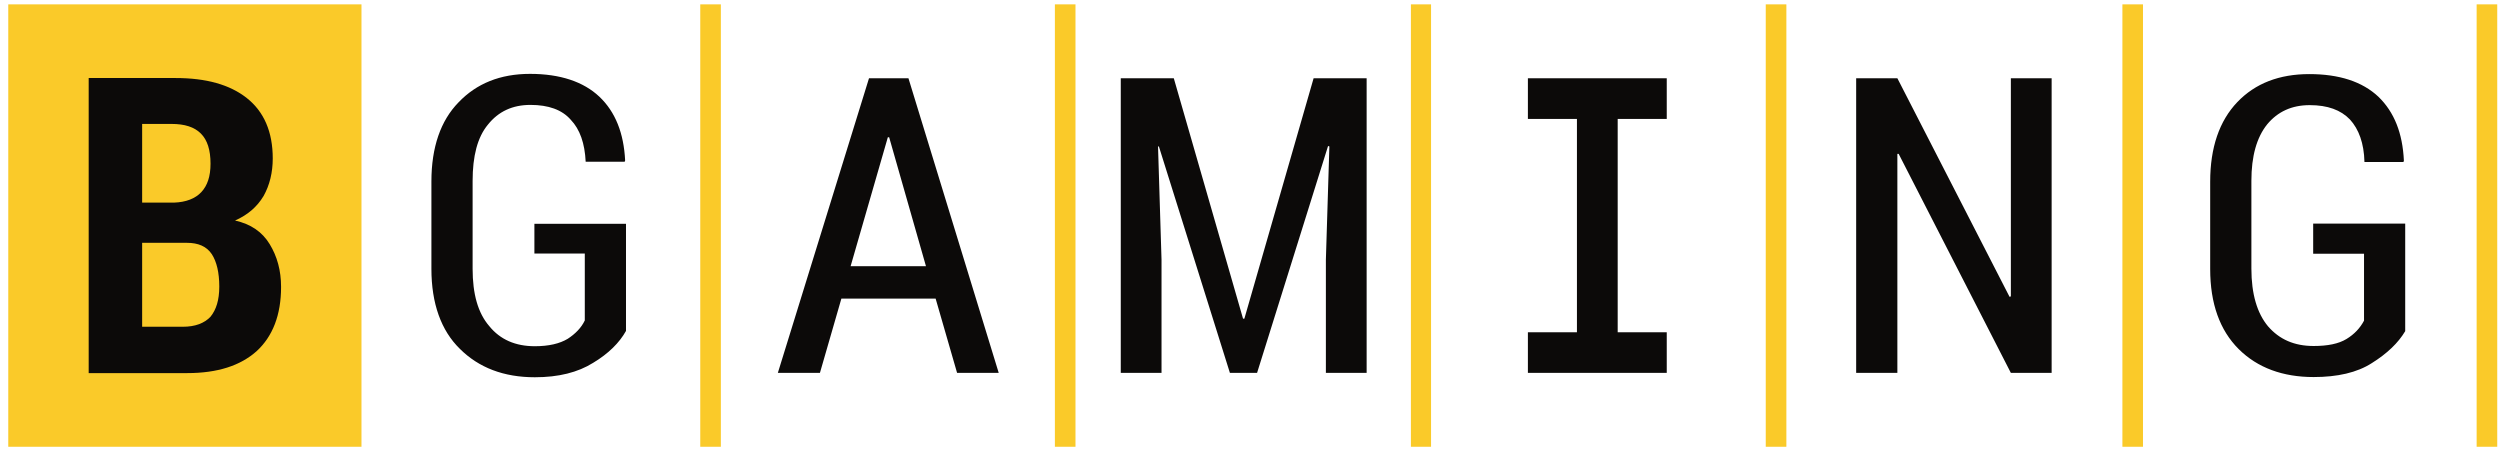
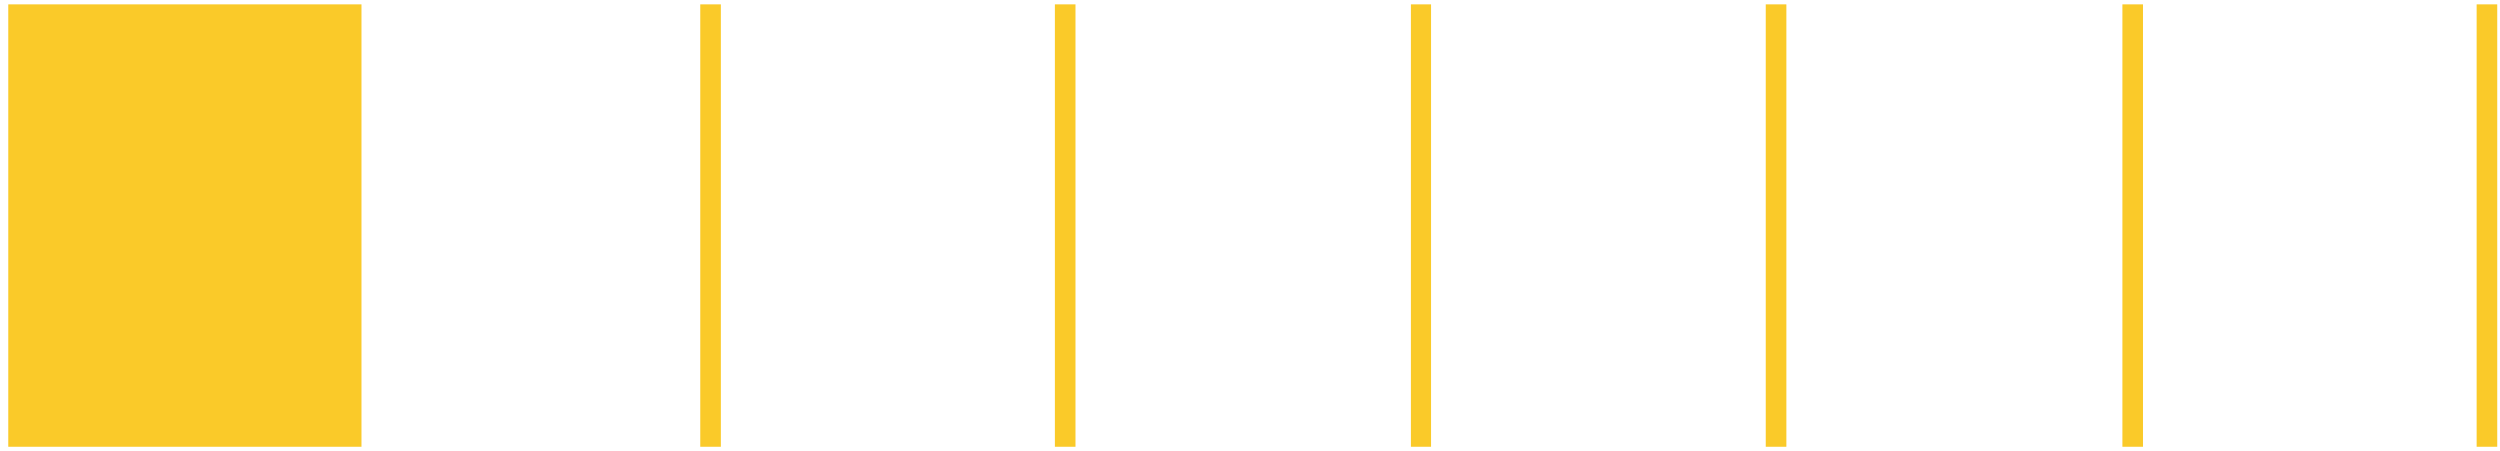
<svg xmlns="http://www.w3.org/2000/svg" width="133" height="24" viewBox="0 0 133 24" fill="none">
  <path fill-rule="evenodd" clip-rule="evenodd" d="M38.35 0.232H37.254V23.768H38.35V0.232ZM57.216 0.232H56.12V23.768H57.216V0.232ZM76.132 0.232H75.06V23.768H76.132V0.232ZM132.853 0.232H131.757V23.768H132.853V0.232ZM114.007 0.232H112.912V23.768H114.007V0.232ZM95.035 0.232H93.938V23.768H95.035V0.232ZM0.44 0.232H19.231V23.768H0.44V0.232Z" fill="#FACA29" />
-   <path fill-rule="evenodd" clip-rule="evenodd" d="M11.2 16.849C10.873 17.197 10.383 17.383 9.73 17.383H7.562V12.918H9.941C10.546 12.918 10.989 13.104 11.269 13.523C11.526 13.919 11.666 14.5 11.666 15.244C11.666 15.965 11.502 16.477 11.2 16.849ZM7.562 6.593H9.124C9.824 6.593 10.337 6.755 10.686 7.104C11.036 7.453 11.2 7.988 11.2 8.709C11.2 9.383 11.036 9.872 10.71 10.221C10.383 10.569 9.894 10.755 9.264 10.779H7.562V6.593ZM14.347 12.988C13.951 12.337 13.345 11.919 12.505 11.733C13.181 11.43 13.671 11.012 14.021 10.43C14.347 9.849 14.51 9.174 14.51 8.43C14.51 7.011 14.044 5.941 13.134 5.22C12.225 4.5 10.966 4.151 9.334 4.151H4.718V19.849H9.964C11.573 19.849 12.785 19.453 13.648 18.686C14.51 17.895 14.953 16.756 14.953 15.267C14.953 14.383 14.743 13.639 14.347 12.988Z" fill="#0C0A09" />
-   <path fill-rule="evenodd" clip-rule="evenodd" d="M127.957 17.617V11.896H123.061V13.5H125.766V17.059C125.556 17.454 125.253 17.779 124.833 18.035C124.413 18.291 123.831 18.407 123.084 18.407C122.059 18.407 121.266 18.059 120.66 17.361C120.077 16.663 119.774 15.64 119.774 14.291V9.617C119.774 8.314 120.053 7.314 120.613 6.616C121.172 5.942 121.919 5.593 122.875 5.593C123.831 5.593 124.53 5.849 125.02 6.36C125.486 6.872 125.765 7.616 125.789 8.617H127.864L127.887 8.547C127.818 7.082 127.374 5.965 126.536 5.151C125.672 4.337 124.437 3.942 122.852 3.942C121.266 3.942 119.983 4.43 119.027 5.43C118.071 6.43 117.582 7.849 117.582 9.663V14.314C117.582 16.151 118.095 17.57 119.097 18.57C120.101 19.57 121.452 20.059 123.084 20.059C124.344 20.059 125.393 19.826 126.186 19.314C127.001 18.803 127.584 18.245 127.957 17.617ZM109.147 4.163H106.978V15.768L106.908 15.791L100.94 4.163H98.748V19.838H100.94V8.186H101.009L106.978 19.838H109.147V4.163ZM88.671 6.326V4.163H81.284V6.326H83.893V17.675H81.284V19.838H88.671V17.675H86.061V6.326H88.671ZM59.625 4.163V19.838H61.793V13.814L61.607 7.791H61.653L65.431 19.838H66.876L70.653 7.767L70.723 7.791L70.537 13.814V19.838H72.705V4.163H69.884L66.2 16.954H66.13L62.446 4.163H59.625ZM45.252 14.163L47.233 7.302H47.303L49.262 14.163H45.252ZM48.329 4.163H46.231L41.381 19.838H43.62L44.762 15.884H49.775L50.917 19.838H53.132L48.329 4.163ZM33.303 17.605C32.953 18.233 32.37 18.814 31.554 19.303C30.738 19.814 29.712 20.07 28.453 20.07C26.798 20.07 25.469 19.559 24.466 18.559C23.464 17.582 22.951 16.14 22.951 14.303V9.651C22.951 7.837 23.441 6.418 24.397 5.442C25.353 4.442 26.612 3.93 28.197 3.93C29.806 3.93 31.041 4.349 31.881 5.139C32.743 5.953 33.186 7.093 33.257 8.535L33.233 8.605H31.158C31.111 7.628 30.855 6.884 30.365 6.372C29.899 5.837 29.176 5.581 28.22 5.581C27.264 5.581 26.518 5.93 25.959 6.628C25.399 7.302 25.143 8.302 25.143 9.628V14.303C25.143 15.628 25.423 16.651 26.029 17.349C26.612 18.07 27.428 18.419 28.453 18.419C29.2 18.419 29.782 18.279 30.203 18.024C30.598 17.768 30.925 17.442 31.111 17.047V13.489H28.43V11.907H33.303V17.605Z" fill="#0C0A09" />
</svg>